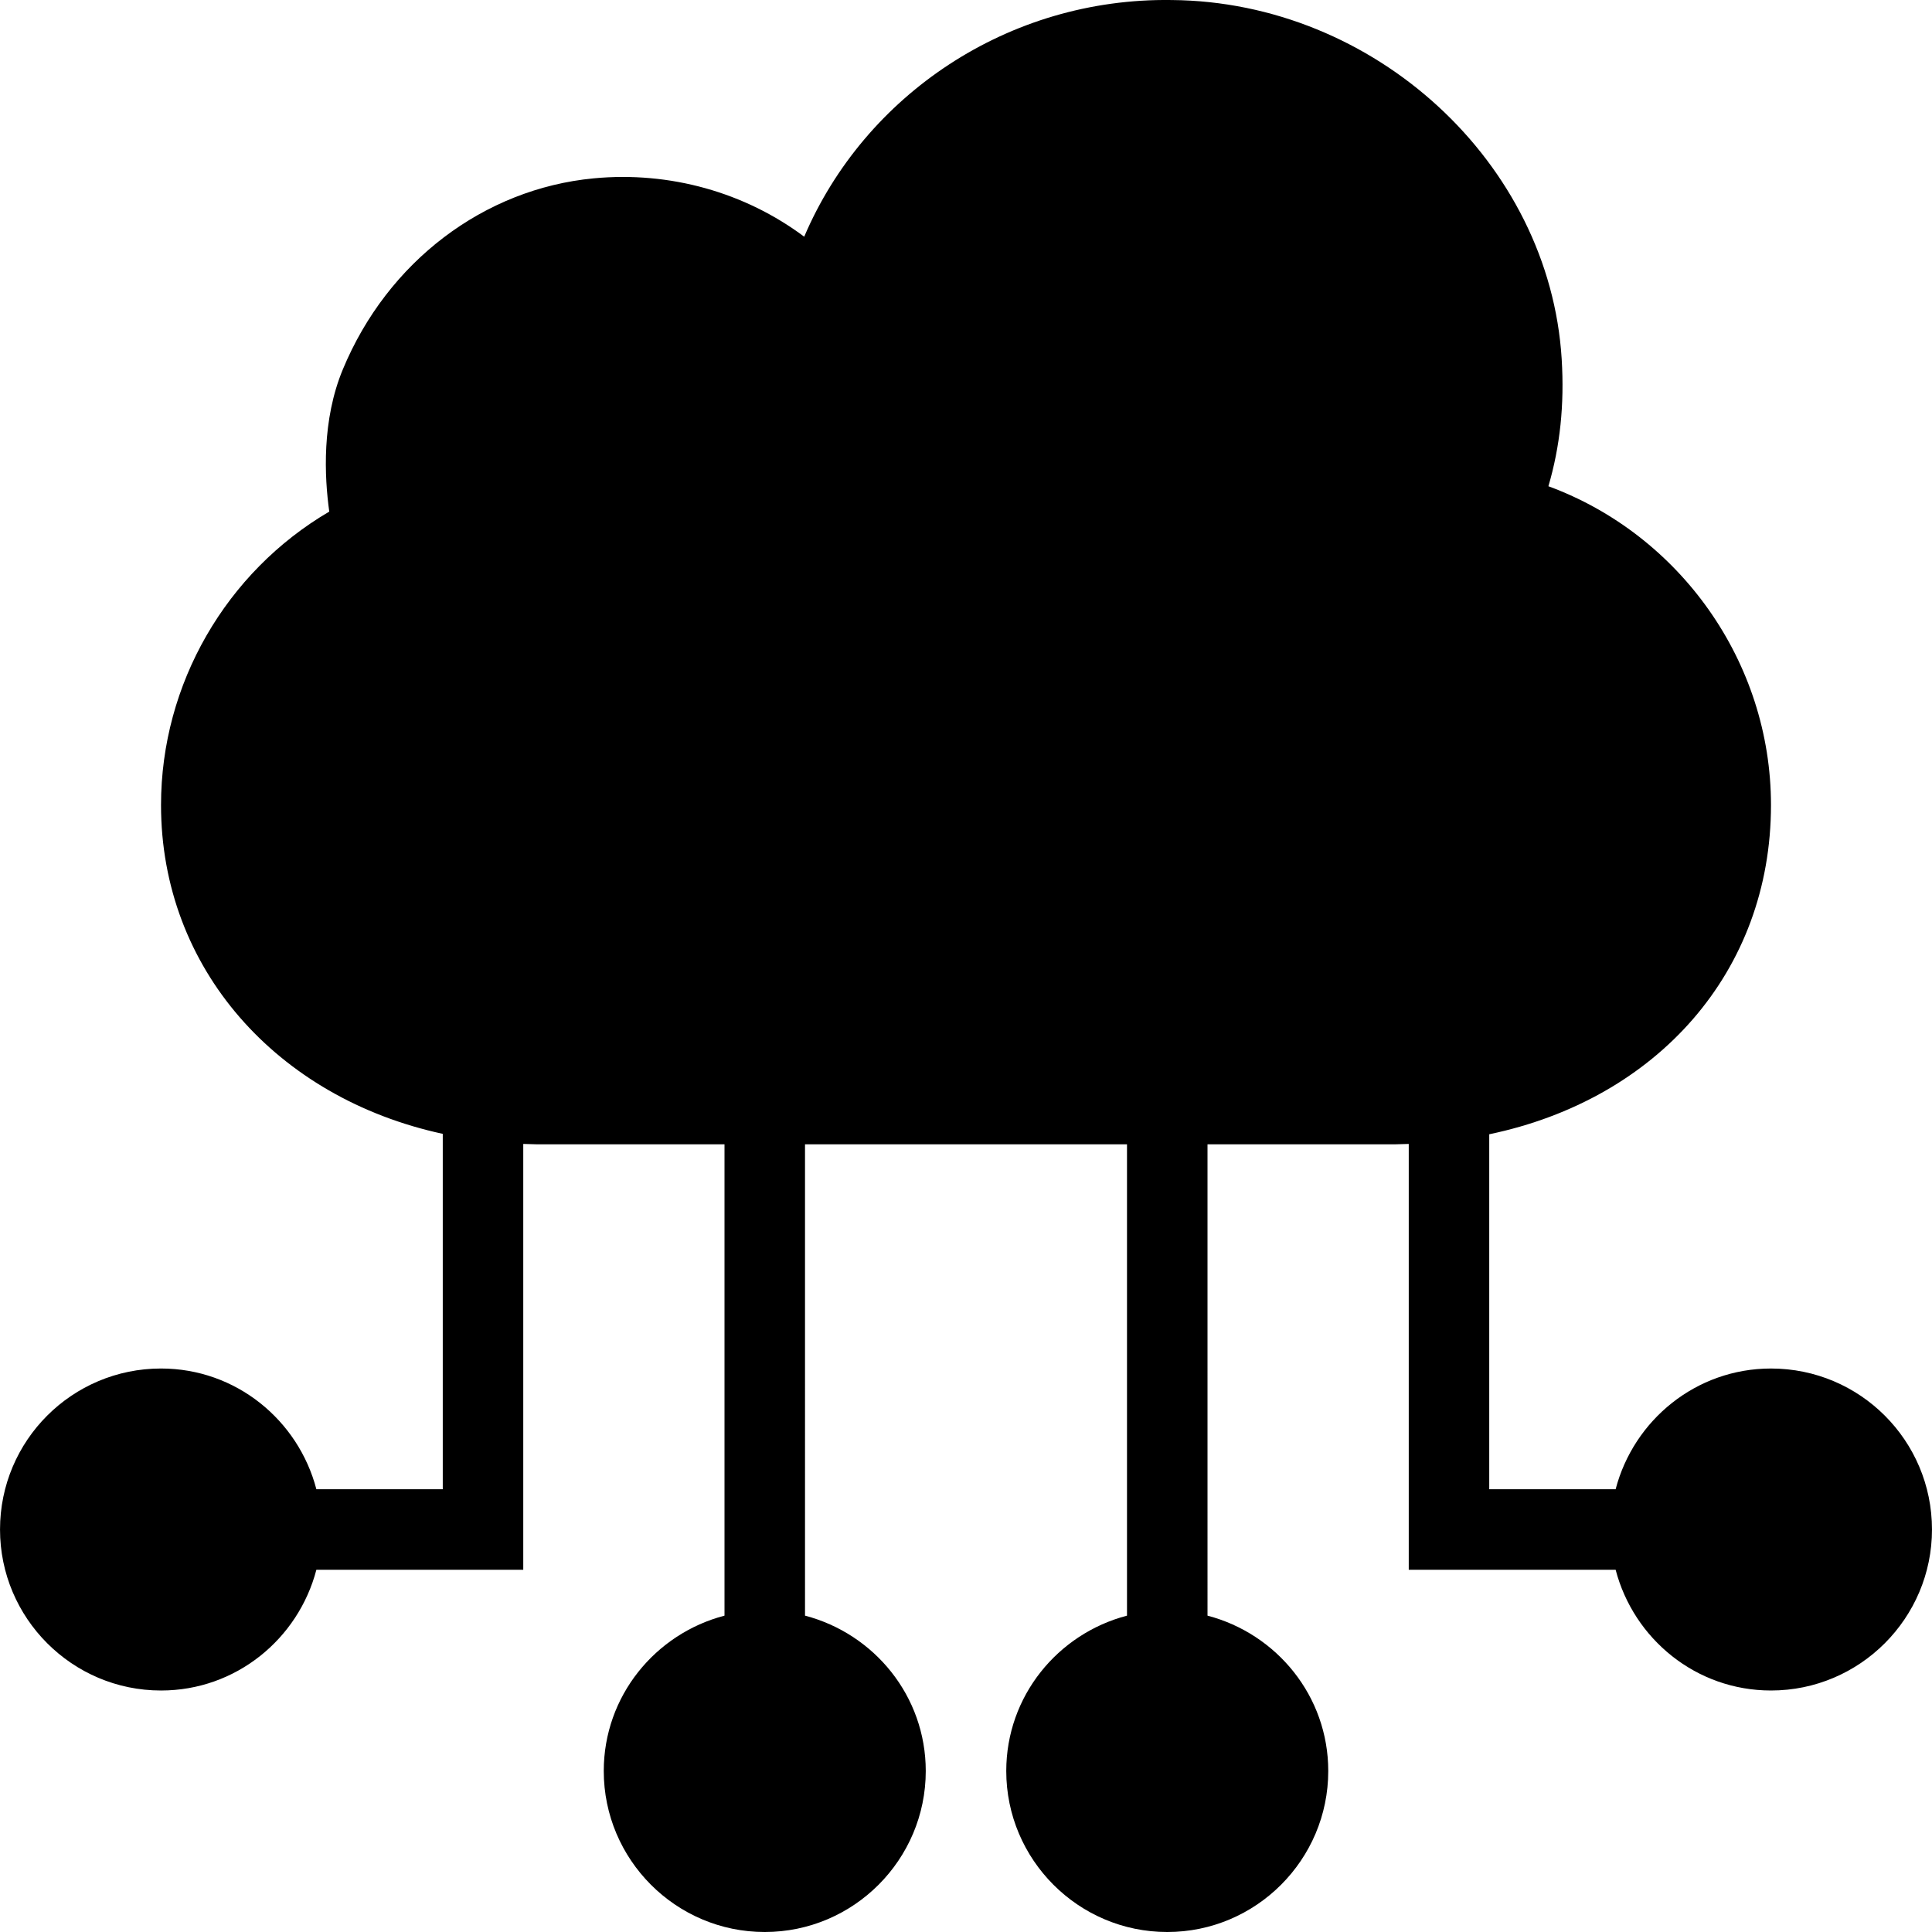
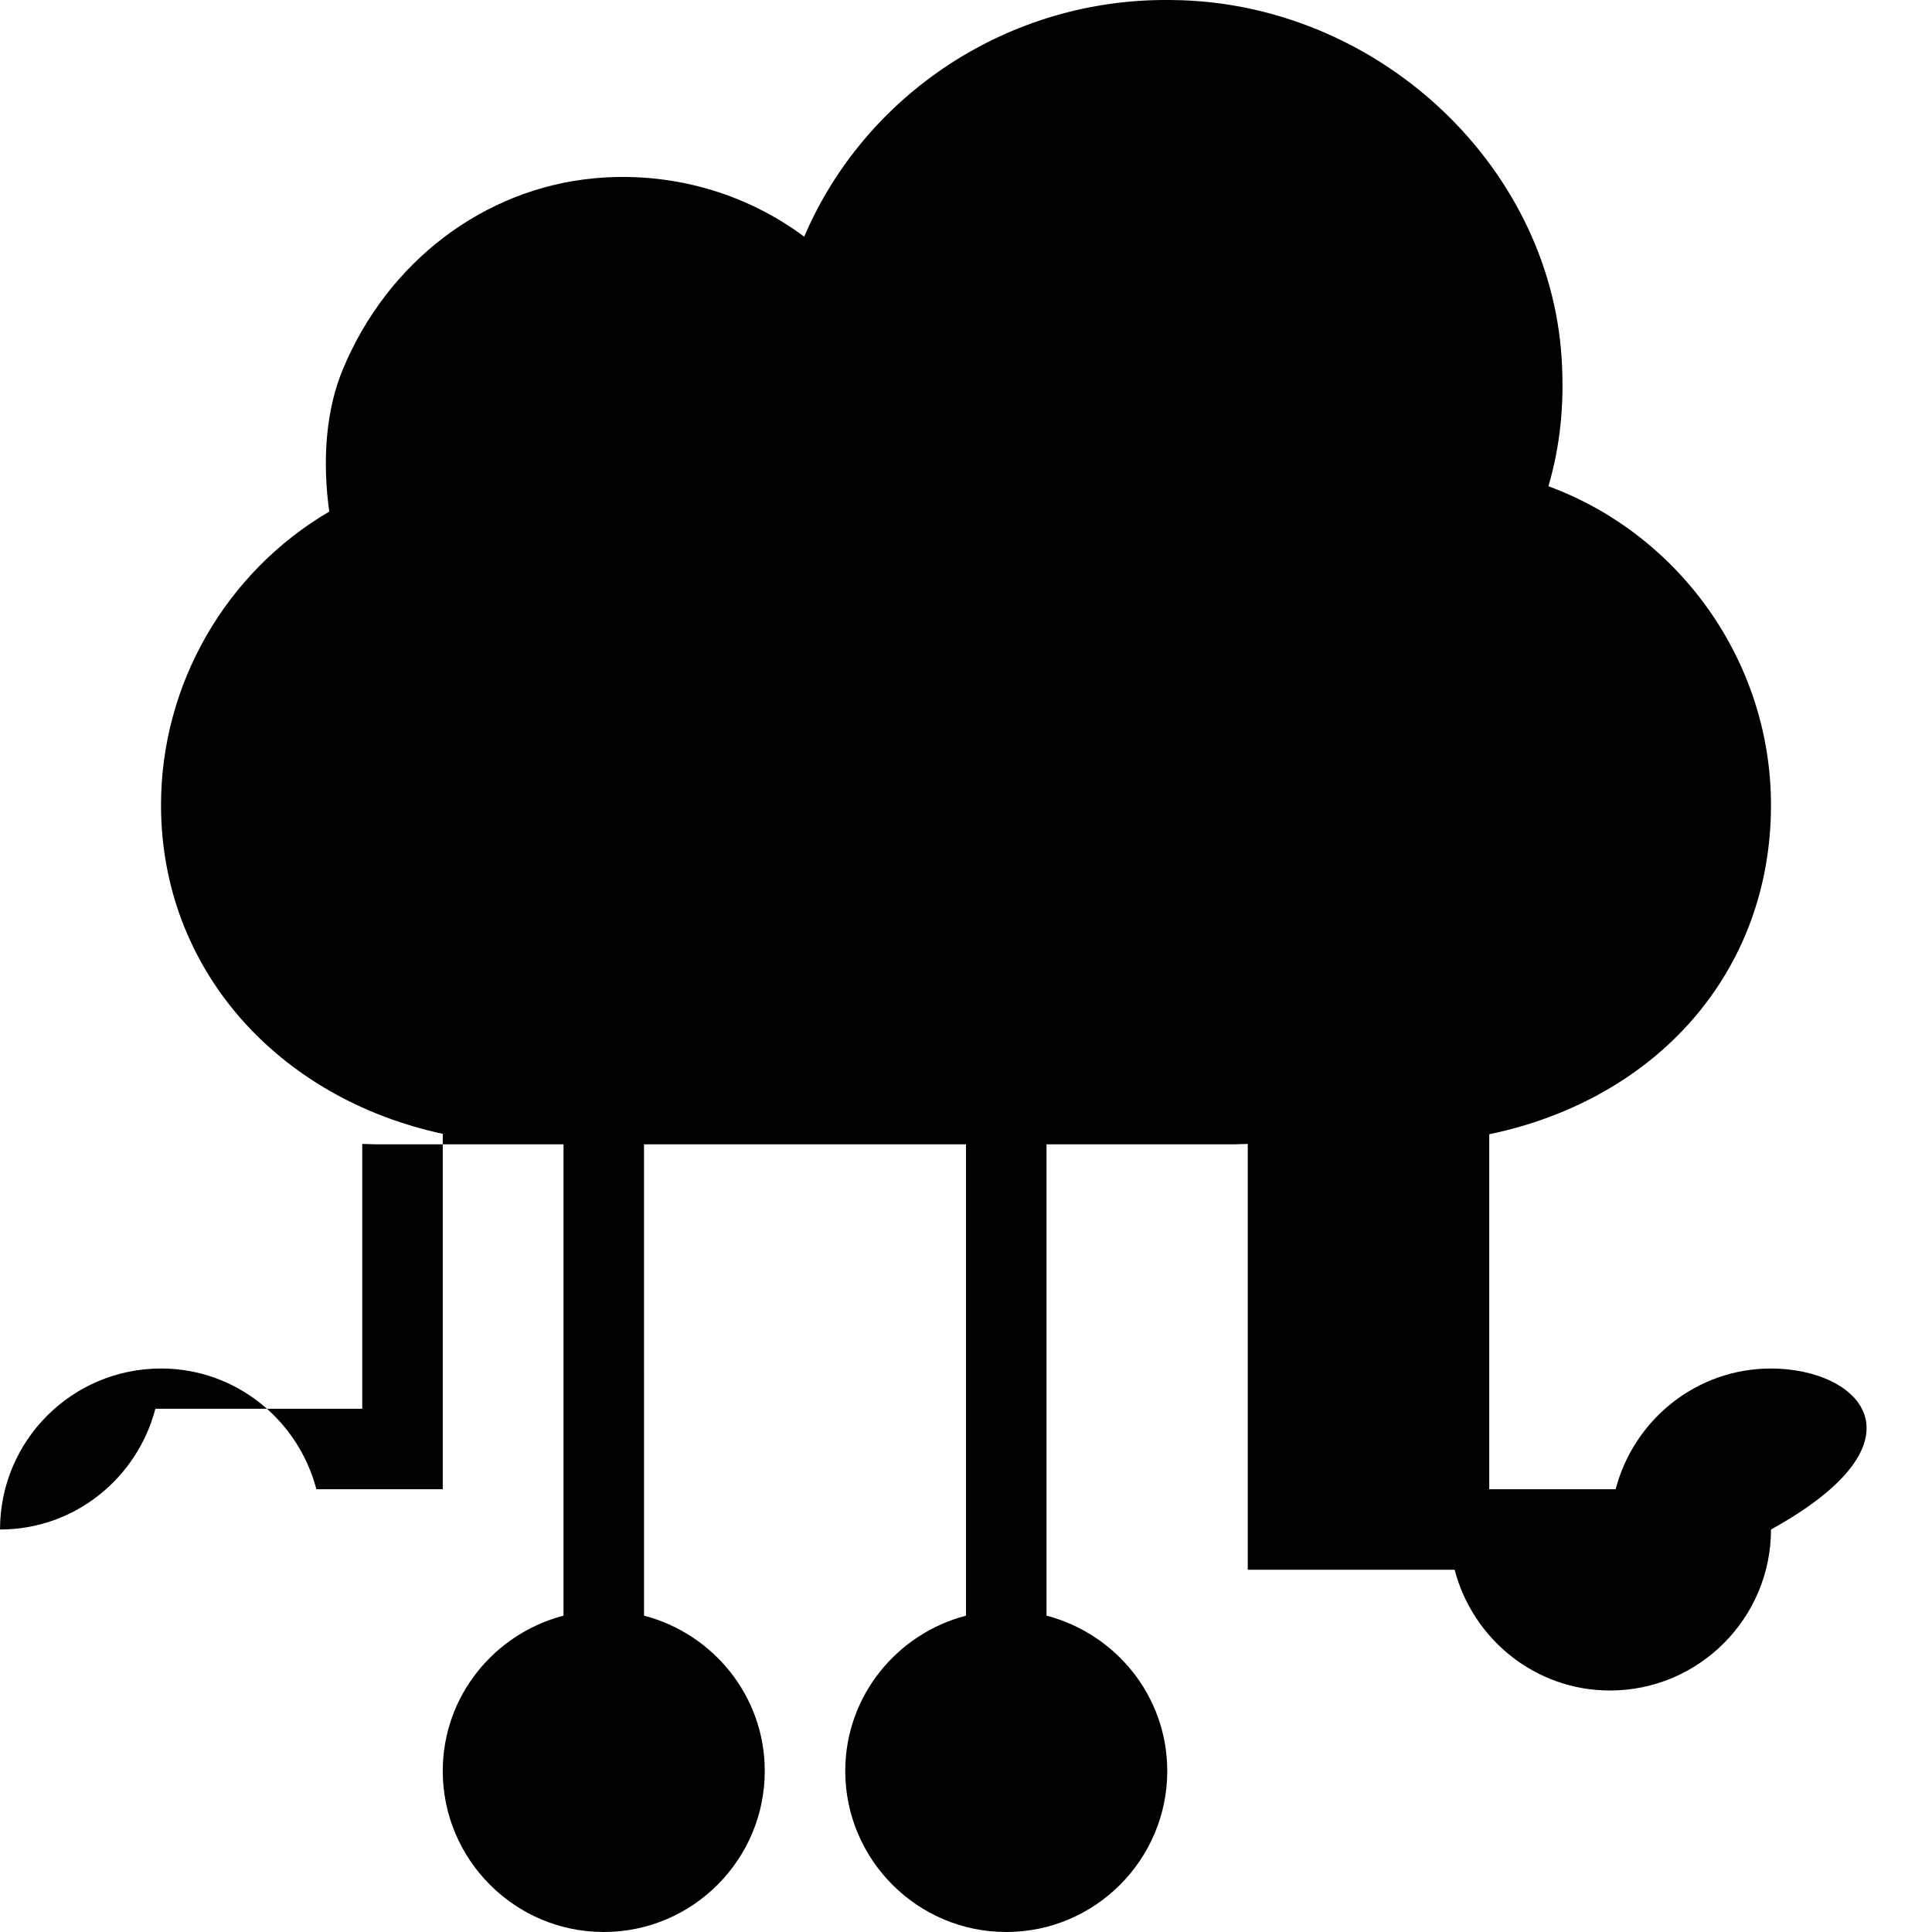
<svg xmlns="http://www.w3.org/2000/svg" fill="#000000" height="800px" width="800px" version="1.1" id="Layer_1" viewBox="0 0 472.626 472.626" xml:space="preserve">
  <g>
    <g>
-       <path d="M433.236,334.78c-18.314,0-33.575,12.603-38.006,29.538h-30.917v-86.841c41.058-8.567,68.923-39.779,68.923-80.544    c0-35.053-22.351-66.166-54.449-77.981c2.855-9.748,3.938-19.889,3.249-31.113c-2.954-48.051-45.785-87.436-95.409-87.83    c-39.975-0.592-75.126,23.238-89.895,57.896c-14.474-10.832-32.886-16.05-51.495-14.276c-26.88,2.557-50.412,20.38-61.342,46.671    c-5.218,12.502-4.529,26.387-3.348,34.853c-25.206,14.769-41.157,42.143-41.157,71.778c0,39.976,28.357,71.68,68.923,80.445v86.94    H77.396c-4.431-16.935-19.692-29.538-38.006-29.538c-21.76,0-39.385,17.625-39.385,39.385c0,21.664,17.625,39.385,39.385,39.385    c18.314,0,33.575-12.601,38.006-29.538h50.609V279.84c1.182,0,2.363,0.099,3.545,0.099h45.686v115.297    c-16.935,4.431-29.538,19.692-29.538,38.005c0,21.664,17.625,39.385,39.385,39.385s39.385-17.721,39.385-39.385    c0-18.313-12.603-33.574-29.538-38.005V279.939h78.769v115.297c-16.935,4.431-29.538,19.692-29.538,38.005    c0,21.664,17.625,39.385,39.385,39.385s39.385-17.721,39.385-39.385c0-18.313-12.603-33.574-29.538-38.005V279.939h45.686    c1.182,0,2.363-0.099,3.545-0.099v104.17h50.609c4.431,16.937,19.692,29.538,38.006,29.538c21.76,0,39.385-17.721,39.385-39.385    C472.621,352.405,454.996,334.78,433.236,334.78z" />
+       <path d="M433.236,334.78c-18.314,0-33.575,12.603-38.006,29.538h-30.917v-86.841c41.058-8.567,68.923-39.779,68.923-80.544    c0-35.053-22.351-66.166-54.449-77.981c2.855-9.748,3.938-19.889,3.249-31.113c-2.954-48.051-45.785-87.436-95.409-87.83    c-39.975-0.592-75.126,23.238-89.895,57.896c-14.474-10.832-32.886-16.05-51.495-14.276c-26.88,2.557-50.412,20.38-61.342,46.671    c-5.218,12.502-4.529,26.387-3.348,34.853c-25.206,14.769-41.157,42.143-41.157,71.778c0,39.976,28.357,71.68,68.923,80.445v86.94    H77.396c-4.431-16.935-19.692-29.538-38.006-29.538c-21.76,0-39.385,17.625-39.385,39.385c18.314,0,33.575-12.601,38.006-29.538h50.609V279.84c1.182,0,2.363,0.099,3.545,0.099h45.686v115.297    c-16.935,4.431-29.538,19.692-29.538,38.005c0,21.664,17.625,39.385,39.385,39.385s39.385-17.721,39.385-39.385    c0-18.313-12.603-33.574-29.538-38.005V279.939h78.769v115.297c-16.935,4.431-29.538,19.692-29.538,38.005    c0,21.664,17.625,39.385,39.385,39.385s39.385-17.721,39.385-39.385c0-18.313-12.603-33.574-29.538-38.005V279.939h45.686    c1.182,0,2.363-0.099,3.545-0.099v104.17h50.609c4.431,16.937,19.692,29.538,38.006,29.538c21.76,0,39.385-17.721,39.385-39.385    C472.621,352.405,454.996,334.78,433.236,334.78z" />
    </g>
  </g>
</svg>